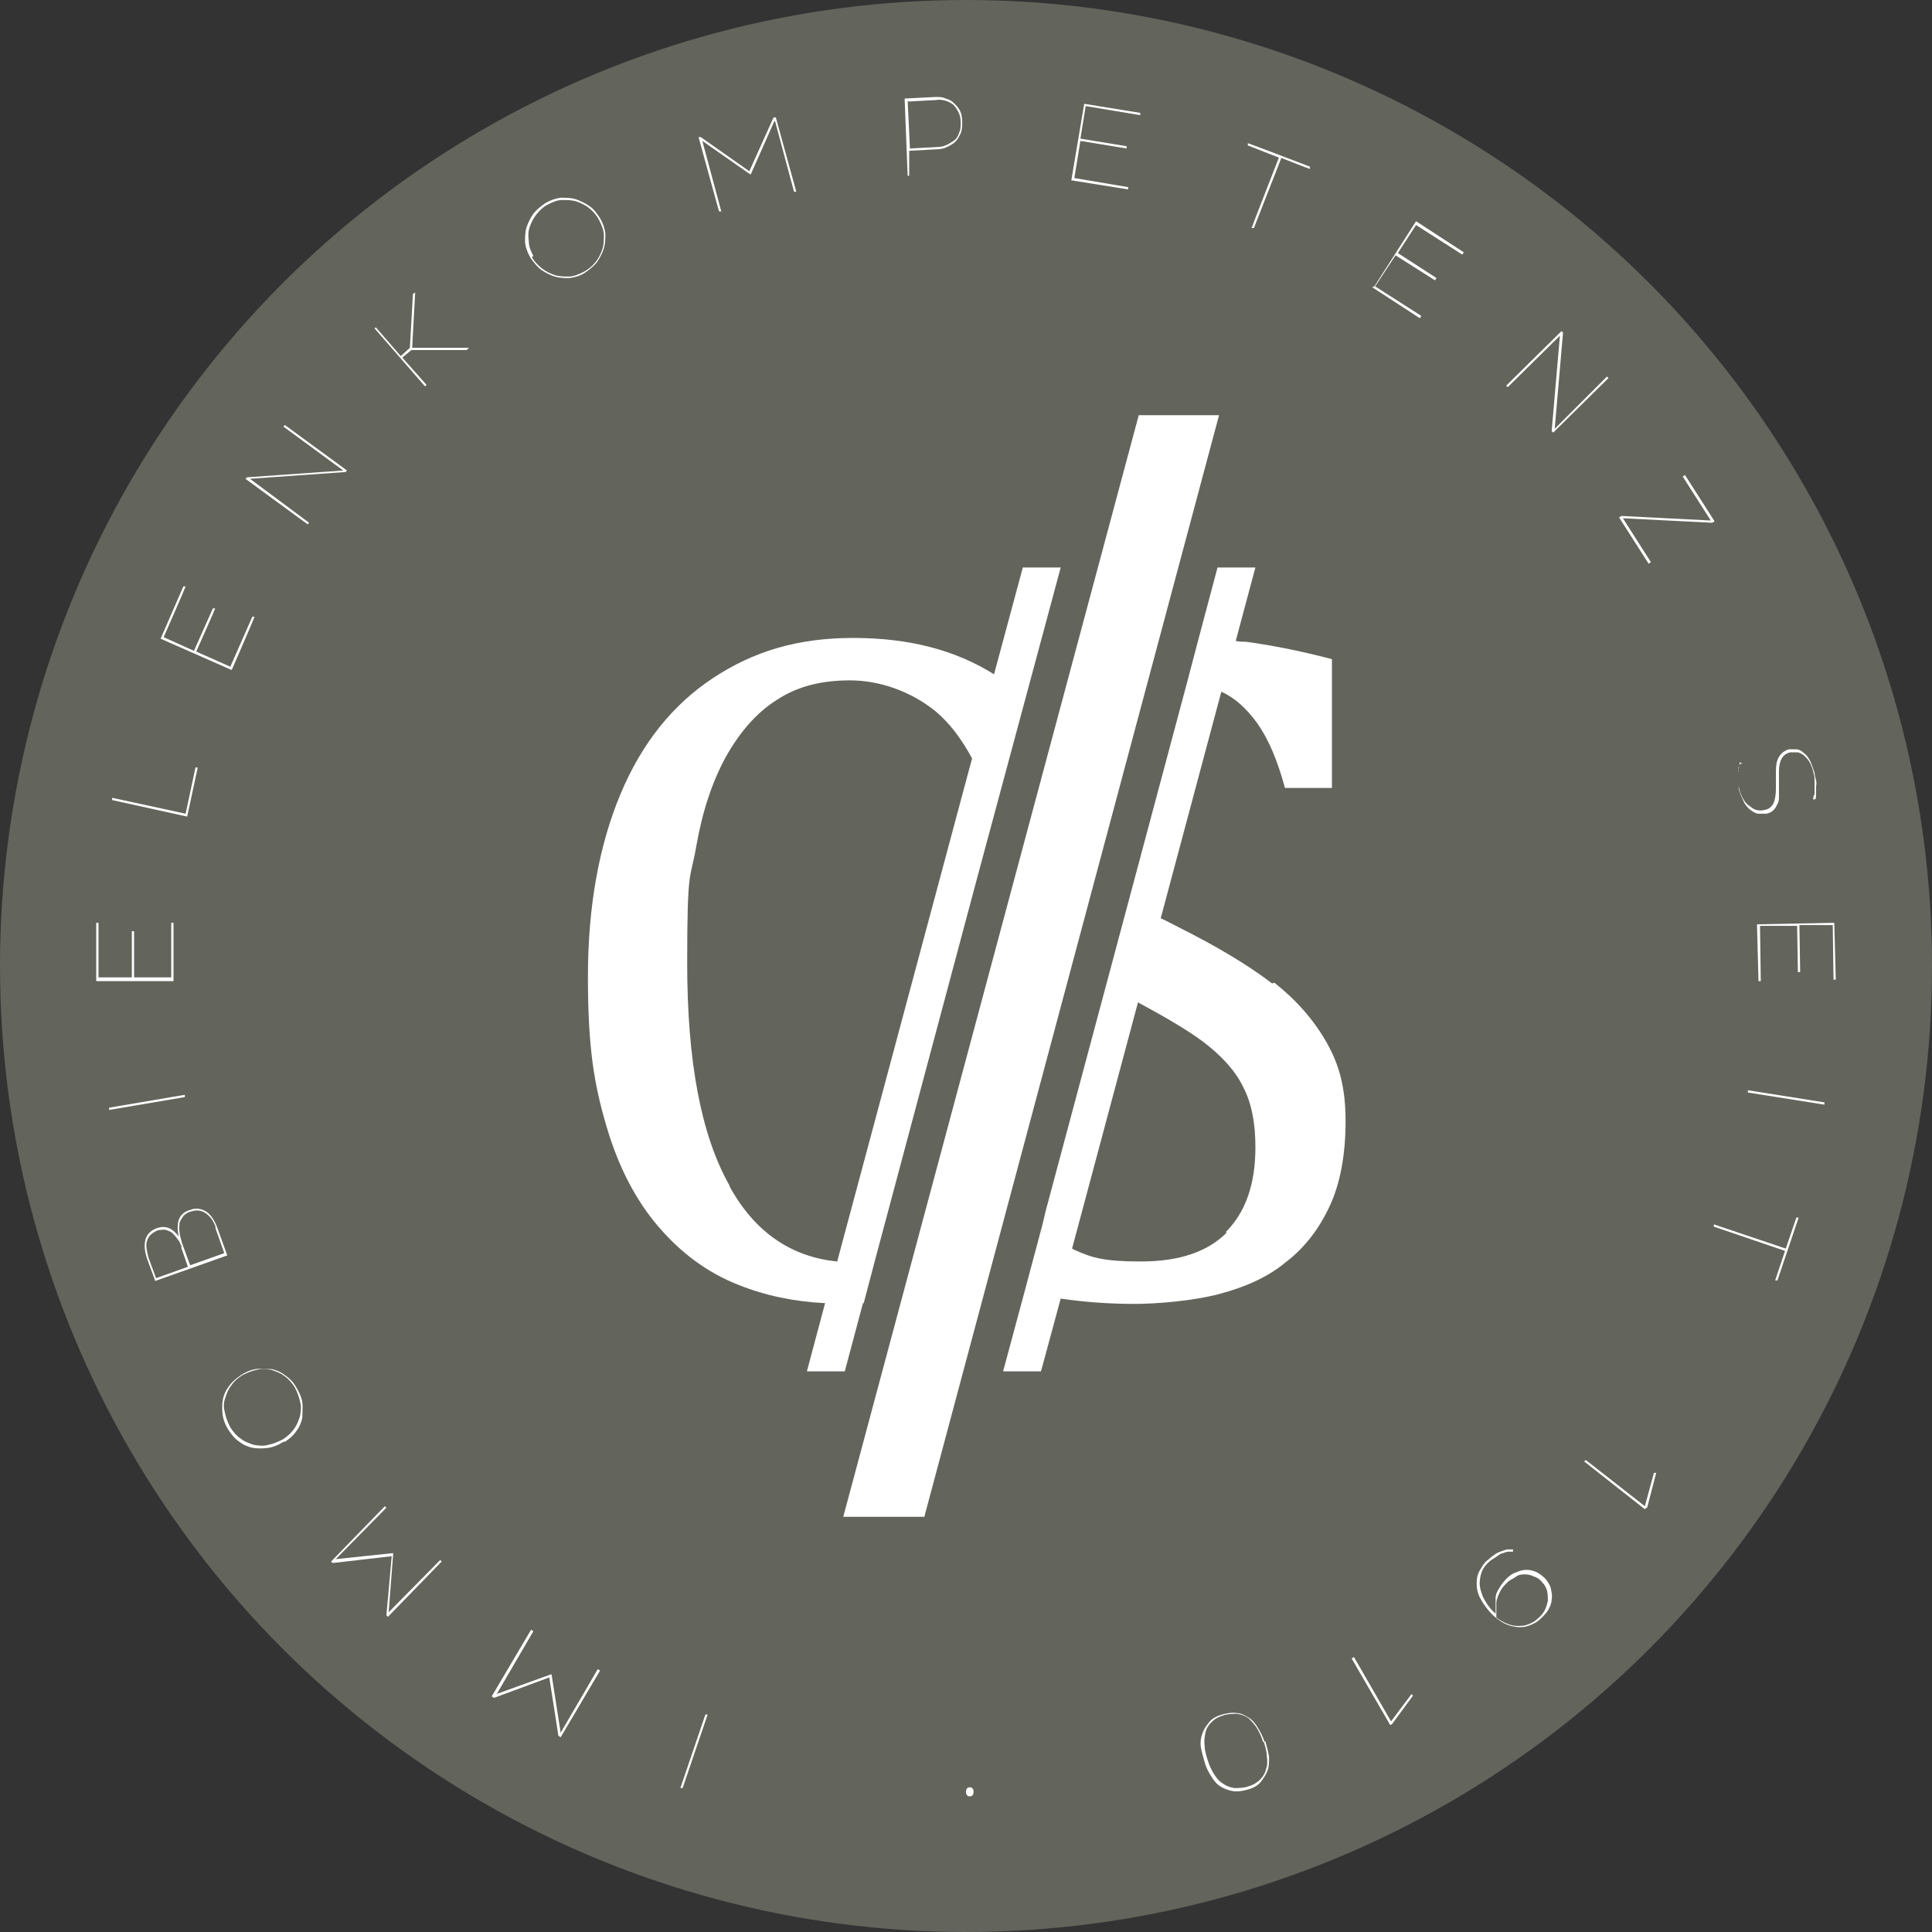
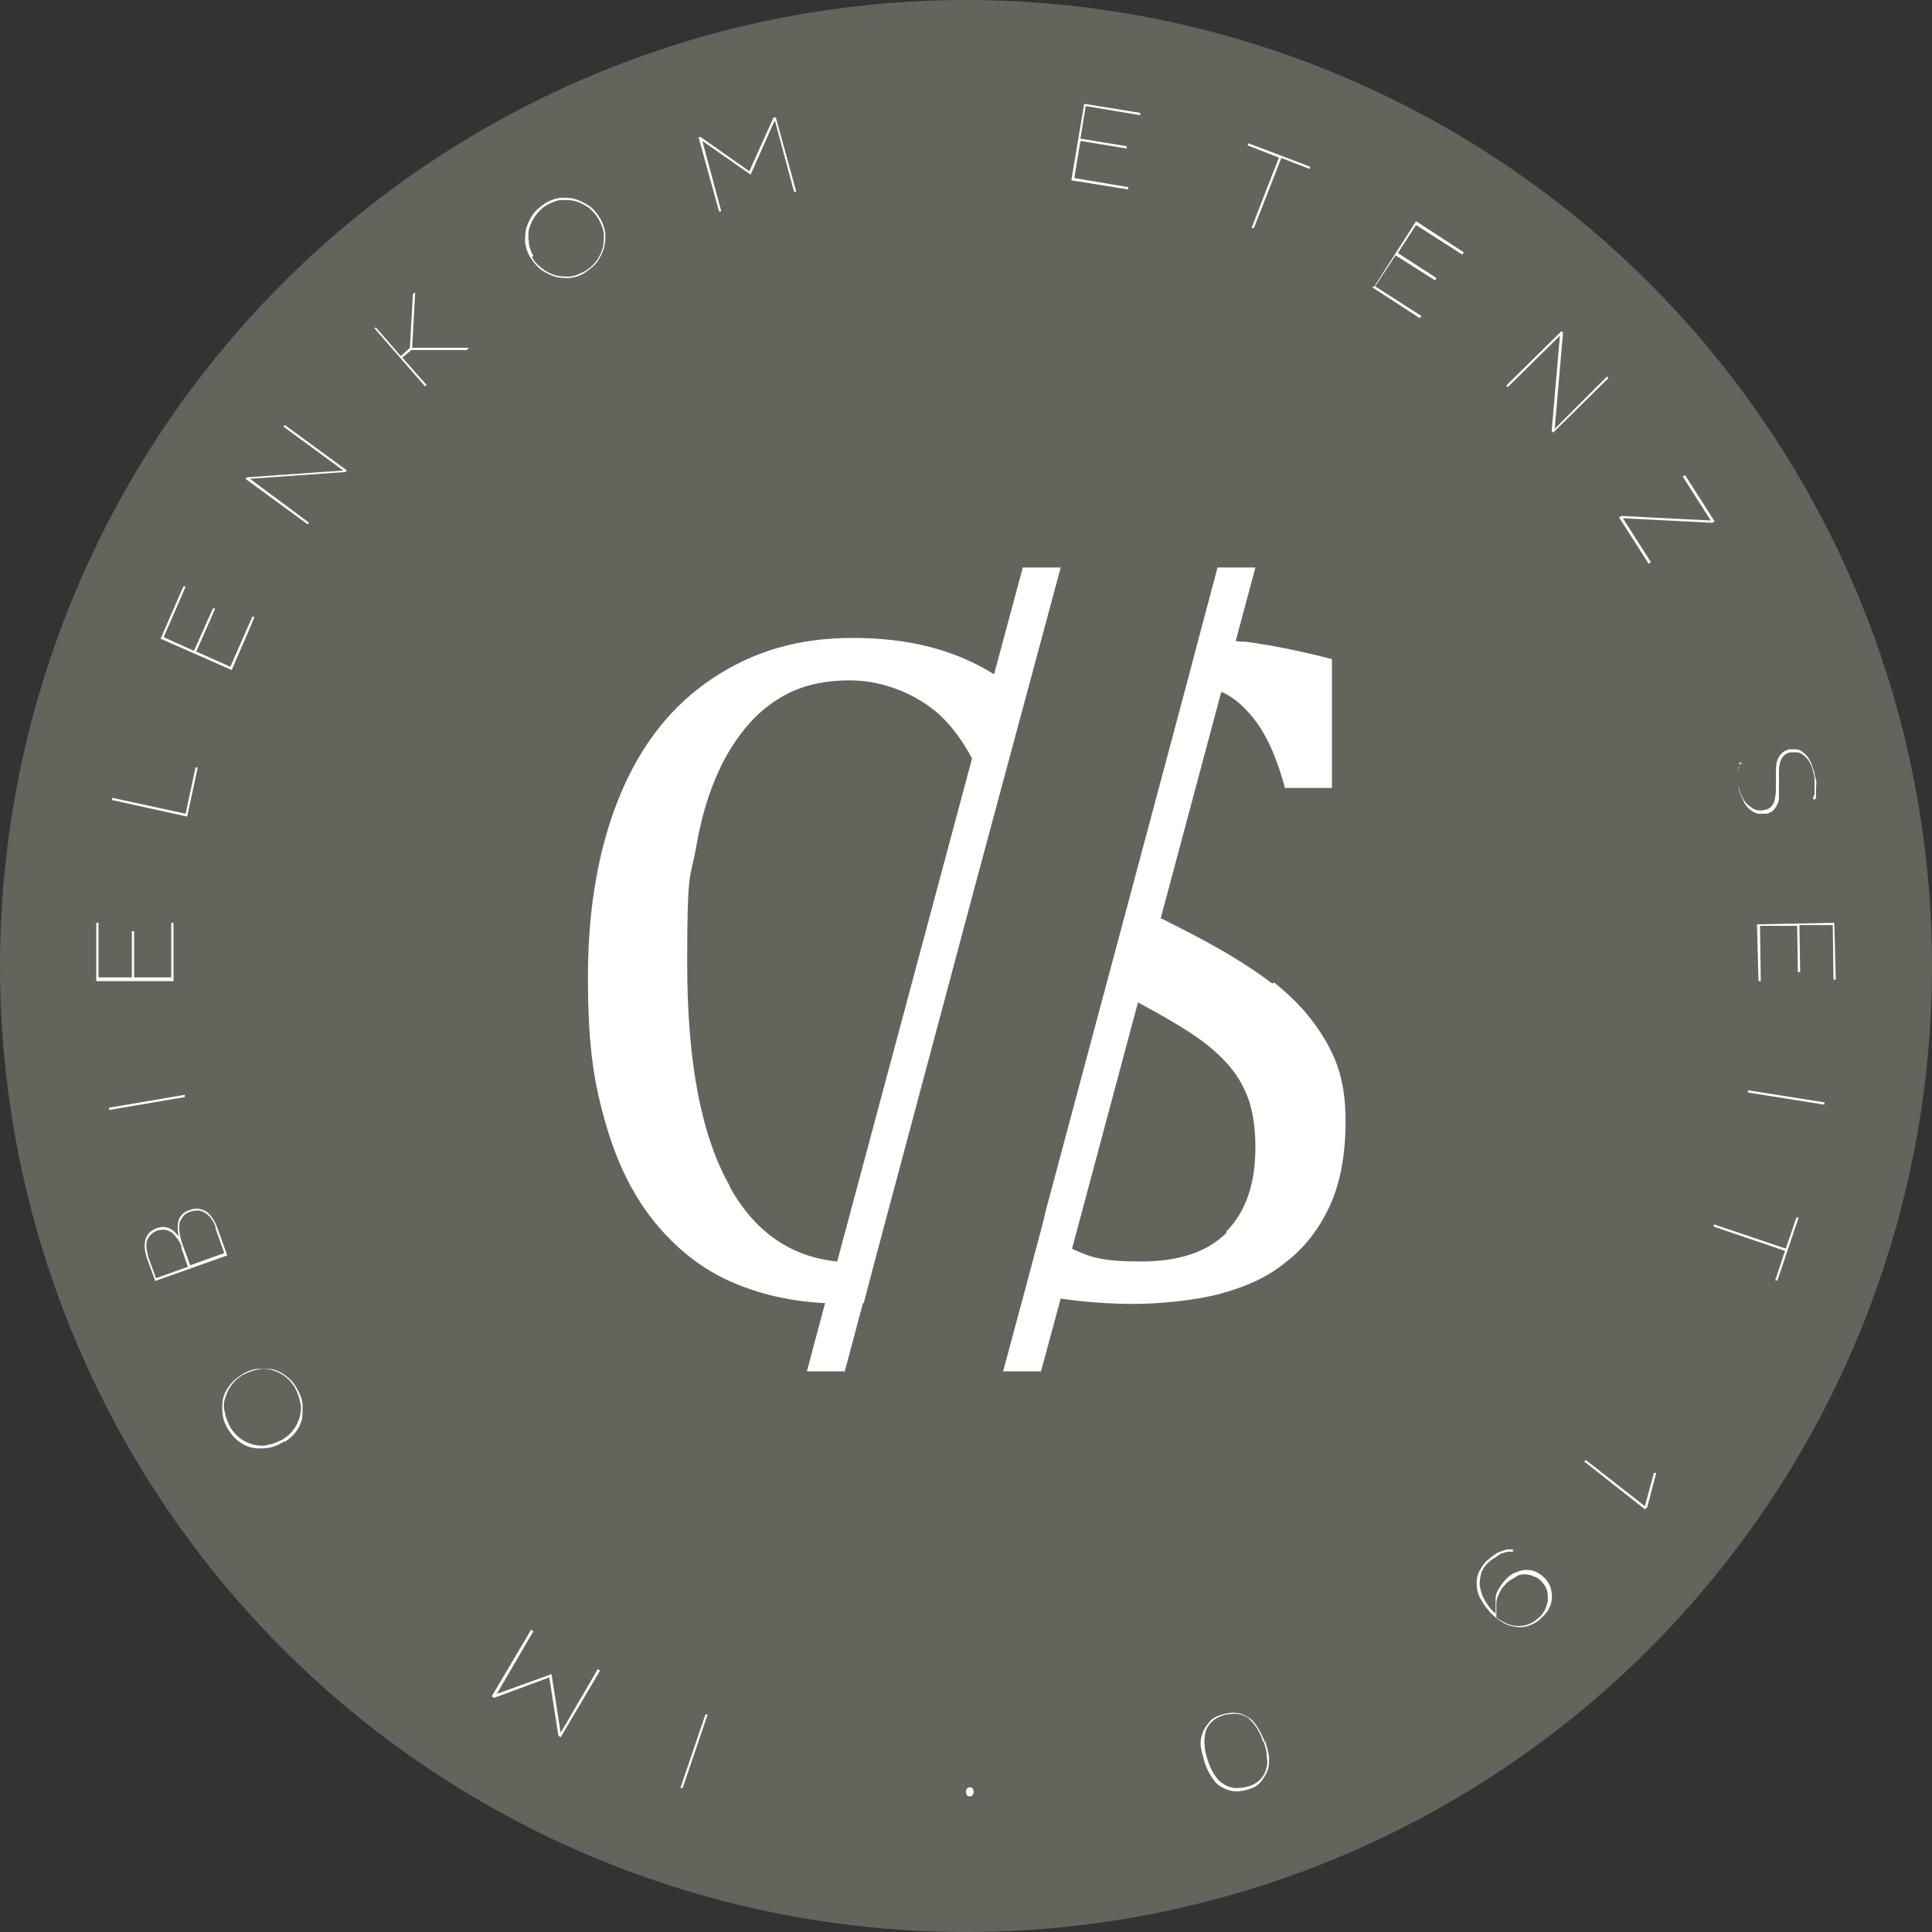
<svg xmlns="http://www.w3.org/2000/svg" id="Ebene_1" version="1.1" viewBox="0 0 255 255">
  <rect x="0" y="0" width="255" height="255" fill="#333333" stroke="none" />
  <defs>
    <style>
      .st0 {
        fill: #63645c;
      }

      .st1 {
        fill: #fff;
      }
    </style>
  </defs>
  <circle class="st0" cx="127.5" cy="127.5" r="127.5" />
  <g>
    <path class="st1" d="M114,172l1.5-5.7,13.6-50.9,7-26,3.9-14.5h-5l-3.8,14.1c-5.1-3.2-11.2-4.8-18.6-4.8s-13.2,1.8-18.5,5.3c-5.3,3.5-9.4,8.6-12.2,15.3-2.8,6.7-4.3,14.7-4.3,24.1s.8,14.1,2.4,19.6c1.6,5.5,3.9,9.9,6.9,13.4,3,3.5,6.5,6.1,10.6,7.7,3.5,1.4,7.3,2.2,11.4,2.4l-2.4,9h5l2.4-9h0ZM96.3,156.5c-3.8-6.7-5.6-16.5-5.6-29.4s.4-10.8,1.2-15.4c.8-4.6,2.1-8.5,3.9-11.8,1.8-3.2,4-5.8,6.7-7.5,2.7-1.8,5.9-2.6,9.7-2.6s8,1.4,11.3,4.1c1.8,1.5,3.4,3.6,4.8,6.2l-17.8,66.4c-6.1-.6-10.9-3.9-14.2-9.9" />
    <path class="st1" d="M167.9,129.8c-3-2.3-7.1-4.8-12.5-7.5-.8-.4-1.5-.8-2.2-1.1l8-29.9c1.8.8,3.3,2.2,4.7,4.1,1.5,2.1,2.7,4.9,3.7,8.6h6.2v-17c-4.6-1.2-8.4-1.9-11.4-2.3-.4,0-.9,0-1.3-.1l2.6-9.7h-5l-2.5,9.4-1.5,5.7-7.7,28.8-11,41.1-.4,1.7-2.4,9-2.8,10.4h5l2.6-9.6c3.4.5,6.7.7,9.7.7s7.8-.4,11.2-1.3c3.4-.9,6.4-2.2,8.8-4.2,2.5-1.9,4.4-4.4,5.8-7.4,1.4-3,2.1-6.8,2.1-11.2s-.8-7.4-2.5-10.4c-1.7-3-4-5.6-6.9-7.9M161.9,162.7c-2.6,2.6-6.4,3.8-11.3,3.8s-6.5-.5-8.7-1.5c-.1,0-.2-.1-.4-.2l8.7-32.5c3.7,2,6.6,3.7,8.6,5.2,2.5,1.9,4.3,3.9,5.3,6,1.1,2.1,1.6,4.8,1.6,7.9,0,4.9-1.3,8.6-3.9,11.2" />
-     <polygon class="st1" points="150.3 54.8 111.3 200.2 122 200.2 160.9 54.8 150.3 54.8" />
  </g>
  <g>
    <path class="st1" d="M90.1,236h-.3c0,0,3.3-9.7,3.3-9.7h.3c0,0-3.3,9.7-3.3,9.7Z" />
    <path class="st1" d="M65.5,223.6l7.2-2.6h.1c0,0,1.2,7.7,1.2,7.7l4.9-8.4.3.2-5.2,8.8-.3-.2-1.2-7.7-7.3,2.7-.3-.2,5.2-8.8.3.2-4.9,8.4Z" />
-     <path class="st1" d="M44.2,205.8l7.6-.8h.1c0,.1-.6,7.8-.6,7.8l6.8-6.9.2.2-7.1,7.3-.2-.2.7-7.8-7.8.9-.2-.2,7.1-7.3.2.2-6.8,6.9Z" />
    <path class="st1" d="M37.4,190.3c-.6.4-1.3.7-2,.8-.7.1-1.4.1-2,0-.6-.1-1.3-.4-1.8-.8-.6-.4-1-.9-1.4-1.5-.4-.6-.7-1.3-.8-2-.1-.7-.1-1.4,0-2,.1-.6.4-1.3.8-1.8.4-.6.9-1,1.6-1.5.6-.4,1.3-.7,2-.8.7-.1,1.3,0,2,0,.6.1,1.3.4,1.8.8.6.4,1.1.9,1.5,1.6s.7,1.3.8,2c.1.7,0,1.3,0,2-.1.6-.4,1.3-.8,1.8-.4.6-.9,1-1.5,1.4ZM37.3,190c.6-.4,1.1-.8,1.5-1.4.4-.5.6-1.1.8-1.7.1-.6.2-1.2,0-1.9-.1-.6-.4-1.3-.7-1.9-.4-.6-.8-1.1-1.4-1.5-.5-.4-1.1-.6-1.7-.8-.6-.1-1.2-.2-1.9,0-.6.1-1.3.4-1.9.7-.6.4-1.1.8-1.5,1.4-.4.5-.6,1.1-.8,1.7s-.2,1.2,0,1.9c.1.6.4,1.3.7,1.9.4.6.8,1.1,1.4,1.5.5.4,1.1.6,1.7.8.6.1,1.2.2,1.9,0,.6-.1,1.3-.4,1.9-.7Z" />
    <path class="st1" d="M20.5,169.1l-1.1-3c-.3-.9-.4-1.8-.2-2.5.2-.7.7-1.2,1.5-1.5.6-.2,1.1-.2,1.6,0,.5.2.9.6,1.3,1.1-.2-.9-.2-1.6,0-2.2.2-.6.7-1.1,1.5-1.3.7-.3,1.4-.2,2.1.2.6.4,1.1,1.1,1.5,2.2l1.3,3.6-9.6,3.4ZM24,164.6c-.2-.4-.3-.8-.6-1.1-.2-.3-.5-.6-.7-.8-.3-.2-.6-.3-.9-.4-.3,0-.6,0-1,.1-.7.3-1.2.7-1.4,1.4-.2.6,0,1.4.2,2.2l1,2.7,4.2-1.5-.9-2.6ZM28.5,162.1c-.3-1-.8-1.6-1.4-2-.6-.4-1.2-.4-1.9-.2-.4.1-.7.3-1,.6-.2.3-.4.6-.5.9,0,.4-.1.8,0,1.2,0,.4.2.9.3,1.4l1.1,3,4.5-1.6-1.2-3.4Z" />
    <path class="st1" d="M14.4,146.5v-.3s10-1.7,10-1.7v.3s-10,1.7-10,1.7Z" />
    <path class="st1" d="M22.9,129.5h-10.2c0-.1,0-7.7,0-7.7h.3s0,7.2,0,7.2h4.4c0,0,0-6.1,0-6.1h.3s0,6.1,0,6.1h4.9c0,0,0-7.2,0-7.2h.3s0,7.5,0,7.5Z" />
    <path class="st1" d="M24.8,107.8l-10-2.2v-.3c0,0,9.7,2.1,9.7,2.1l1.3-6.1h.3c0,0-1.4,6.5-1.4,6.5Z" />
    <path class="st1" d="M30.5,88.4l-9.3-4.1,3-6.9h.3c0,.1-2.9,6.7-2.9,6.7l4,1.8,2.5-5.6h.3c0,.1-2.5,5.7-2.5,5.7l4.5,2,2.9-6.6h.3c0,.1-3,7-3,7Z" />
    <path class="st1" d="M33,63.2l7.8,5.8-.2.2-8.2-6,.2-.2,12.7-.9-7.9-5.8.2-.2,8.2,6-.2.2-12.7.9Z" />
    <path class="st1" d="M49.4,43.4l.2-.2,3.3,3.8,1.2-1.1.4-7.1.3-.2h0s-.4,7.3-.4,7.3h7.5s0,0,0,0l-.3.3h-7.3s-1.2,1-1.2,1l3.2,3.6-.2.2-6.7-7.7Z" />
    <path class="st1" d="M70,34c-.4-.7-.6-1.3-.7-2,0-.7,0-1.4.2-2,.2-.6.5-1.2.9-1.8.4-.5,1-1,1.6-1.4.7-.4,1.3-.6,2-.7.7,0,1.4,0,2,.2.6.2,1.2.5,1.8.9s1,1,1.4,1.6c.4.7.6,1.3.7,2,0,.7,0,1.3-.2,2-.2.6-.5,1.2-.9,1.8-.4.5-1,1-1.6,1.4s-1.3.6-2,.7c-.7,0-1.3,0-2-.2-.6-.2-1.2-.5-1.8-.9-.5-.4-1-1-1.4-1.6ZM70.2,33.9c.3.6.8,1.1,1.3,1.5.5.4,1.1.7,1.7.9.6.2,1.2.2,1.9.2.6,0,1.3-.3,1.9-.6.6-.3,1.2-.8,1.6-1.3.4-.5.7-1.1.9-1.7.2-.6.2-1.2.2-1.9,0-.6-.3-1.3-.6-1.9-.3-.6-.8-1.2-1.3-1.6-.5-.4-1.1-.7-1.7-.9-.6-.2-1.2-.2-1.9-.2-.7,0-1.3.3-1.9.6-.6.3-1.1.8-1.5,1.3-.4.5-.7,1.1-.9,1.7-.2.6-.2,1.2-.1,1.9,0,.7.3,1.3.6,1.9Z" />
    <path class="st1" d="M102.2,16l-3.1,7h-.1s-6.3-4.4-6.3-4.4l2.5,9.3h-.3c0,0-2.7-9.8-2.7-9.8h.3c0,0,6.4,4.5,6.4,4.5l3.2-7.1h.3c0,0,2.7,9.8,2.7,9.8h-.3c0,0-2.5-9.3-2.5-9.3Z" />
-     <path class="st1" d="M119.5,13l4-.2c.5,0,.9,0,1.3.2.4.1.8.3,1.1.6.3.3.6.6.8,1,.2.4.3.9.3,1.5,0,.5,0,1-.2,1.5-.2.4-.4.8-.7,1.1-.3.3-.7.5-1.1.7-.4.2-.9.3-1.3.3l-3.7.2v3.3c.1,0-.2,0-.2,0l-.4-10.2ZM119.8,13.3l.3,6.3,3.7-.2c.4,0,.8-.1,1.2-.3.4-.2.7-.4,1-.6.3-.3.5-.6.6-1,.2-.4.2-.8.2-1.3,0-.6-.1-1-.3-1.4-.2-.4-.4-.7-.7-1-.3-.2-.6-.4-1-.5-.4-.1-.8-.2-1.2-.1l-3.7.2Z" />
    <path class="st1" d="M141.4,23.8l1.7-10.1,7.4,1.2v.3s-7.2-1.2-7.2-1.2l-.7,4.3,6.1,1v.3s-6.1-1-6.1-1l-.8,4.9,7.1,1.2v.3s-7.5-1.2-7.5-1.2Z" />
    <path class="st1" d="M169.1,20.9l-3.6,9.2h-.3c0-.1,3.6-9.3,3.6-9.3l-4.1-1.6v-.3c.1,0,8.2,3.1,8.2,3.1v.3c-.1,0-3.9-1.5-3.9-1.5Z" />
    <path class="st1" d="M181.4,37.8l5.5-8.6,6.3,4.1-.2.3-6.1-3.9-2.4,3.7,5.1,3.3-.2.3-5.2-3.3-2.7,4.1,6.1,3.9-.2.3-6.3-4.1Z" />
    <path class="st1" d="M205.9,44.3l-6.9,6.8-.2-.2,7.3-7.2.2.2-1.1,12.7,6.9-6.9.2.2-7.3,7.2-.2-.2,1.1-12.7Z" />
    <path class="st1" d="M225.8,68.7l-3.7-5.8.3-.2,3.9,6.1-.3.2-11.8-.6,3.7,5.8-.3.2-3.9-6.1.3-.2,11.8.6Z" />
    <path class="st1" d="M229.6,100.6c0,.2,0,.4-.1.6s0,.5-.1.8c0,.3,0,.6,0,.9,0,.3,0,.7.1,1,.1.5.3,1,.5,1.4.2.4.5.8.8,1s.6.5,1,.6c.4.1.7.1,1.1,0,.6-.1.9-.4,1.2-.9.2-.5.3-1.2.3-2v-2.2c0-.8.1-1.4.4-1.9.3-.5.7-.8,1.3-1,.3,0,.7,0,1,0,.3,0,.7.2,1,.5.3.2.6.6.8,1,.2.4.4,1,.6,1.6,0,.3.1.6.2,1s0,.6,0,.9c0,.3,0,.6,0,.9,0,.3,0,.5-.1.7h-.3c0-.2.1-.5.2-.7,0-.3,0-.5,0-.8,0-.3,0-.6,0-.9,0-.3,0-.6-.1-.9-.1-.6-.3-1.1-.5-1.5-.2-.4-.5-.7-.8-1-.3-.2-.6-.4-.9-.4-.3,0-.6,0-.9,0-1,.2-1.5,1.1-1.5,2.5v2.3c0,.4,0,.8,0,1.2,0,.4-.1.7-.3,1-.1.3-.3.5-.5.7-.2.2-.5.3-.8.4-.4,0-.9,0-1.2,0-.4-.1-.7-.3-1.1-.6-.3-.3-.6-.6-.8-1.1-.2-.4-.4-.9-.6-1.5,0-.3-.1-.7-.1-1,0-.3,0-.7,0-1s0-.6.1-.8c0-.3.1-.5.2-.6h.3Z" />
    <path class="st1" d="M231.9,122l10.2-.2.2,7.5h-.3s-.1-7.2-.1-7.2h-4.4c0,0,.1,6.2.1,6.2h-.3s-.1-6.1-.1-6.1h-4.9c0,0,.1,7.3.1,7.3h-.3s-.2-7.5-.2-7.5Z" />
    <path class="st1" d="M240.8,145.5v.3s-10.1-1.6-10.1-1.6v-.3s10.1,1.6,10.1,1.6Z" />
    <path class="st1" d="M235.6,165.1l-9.4-3.2v-.3c0,0,9.5,3.2,9.5,3.2l1.4-4.1h.3c0,0-2.8,8.3-2.8,8.3h-.3c0,0,1.3-3.9,1.3-3.9Z" />
    <path class="st1" d="M217.3,199l-.2.2-8-6.3.2-.2,7.8,6.1,1.2-4.4h.3c0,0-1.2,4.6-1.2,4.6Z" />
    <path class="st1" d="M199.7,204.8c-.2,0-.4,0-.6,0-.2,0-.5.1-.7.2-.3,0-.5.2-.8.4-.3.2-.6.4-.9.6-.5.4-.9.9-1.1,1.4-.2.5-.3,1.1-.3,1.6,0,.6.2,1.1.4,1.7.3.6.6,1.1,1.1,1.7.2.2.4.4.6.6,0-.2,0-.5,0-.9,0-.4,0-.8,0-1.2,0-.4.2-.9.5-1.3.2-.4.6-.9,1-1.3.4-.4.9-.7,1.3-.8.4-.2.9-.3,1.3-.3.4,0,.9.1,1.3.3.4.2.8.5,1.2.9.3.4.6.8.7,1.3.1.5.2.9.1,1.4,0,.5-.2.9-.4,1.3-.2.4-.6.8-1,1.2-.5.5-1.1.8-1.7,1s-1.2.2-1.8.1-1.2-.3-1.8-.7c-.6-.4-1.1-.8-1.6-1.4-.5-.6-.9-1.2-1.2-1.8-.3-.6-.4-1.2-.4-1.8s.1-1.2.4-1.7.6-1.1,1.2-1.5c.3-.3.6-.5.9-.7.3-.2.6-.3.9-.4.3-.1.5-.2.8-.2.2,0,.5,0,.6,0v.3ZM199,208.8c-.3.3-.6.6-.8.9s-.3.6-.5,1c-.1.3-.2.6-.2.9,0,.3,0,.6,0,.8,0,.3,0,.5,0,.7,0,.2,0,.3,0,.4.4.3.9.6,1.4.8.5.2.9.3,1.4.3.5,0,.9,0,1.4-.2.5-.2.9-.4,1.3-.8.4-.3.7-.7.9-1.1.2-.4.3-.8.4-1.2,0-.4,0-.8-.1-1.3-.1-.4-.3-.8-.6-1.1-.3-.4-.7-.7-1.1-.8-.4-.2-.8-.3-1.2-.3-.4,0-.8,0-1.2.3s-.8.4-1.2.8Z" />
-     <path class="st1" d="M183.8,227.5l-.3.2-5.1-8.8.3-.2,4.9,8.5,2.7-3.6.2.2-2.8,3.8Z" />
    <path class="st1" d="M167,229.8c.2.7.4,1.4.5,2.1,0,.7,0,1.3-.2,1.8s-.5,1-.9,1.5-1,.8-1.7,1c-.7.2-1.4.3-2,.2s-1.1-.3-1.6-.6c-.5-.3-.9-.8-1.2-1.3-.4-.6-.7-1.2-.9-1.9-.2-.7-.4-1.4-.5-2s0-1.3.2-1.8c.2-.6.5-1,.9-1.5s1-.8,1.7-1,1.4-.3,1.9-.2c.6,0,1.1.3,1.6.6.5.3.9.8,1.2,1.3s.7,1.2.9,1.9ZM166.7,229.9c-.2-.7-.5-1.3-.8-1.8-.3-.5-.7-.9-1.1-1.3-.4-.3-.9-.5-1.5-.6-.5,0-1.2,0-1.8.2-.7.2-1.2.5-1.6.9-.4.4-.7.9-.8,1.4s-.2,1.1-.1,1.7c0,.6.2,1.3.4,1.9.2.7.5,1.3.8,1.8.3.5.7,1,1.2,1.3.4.3.9.5,1.5.6.6,0,1.2,0,1.8-.2.7-.2,1.2-.5,1.6-.9.4-.4.7-.9.8-1.4.2-.5.2-1.1.1-1.7,0-.6-.2-1.3-.4-1.9Z" />
    <path class="st1" d="M128.5,236.5c0,.4-.2.6-.5.6-.3,0-.5-.2-.5-.6,0-.4.2-.6.5-.6.3,0,.5.2.5.6Z" />
  </g>
</svg>